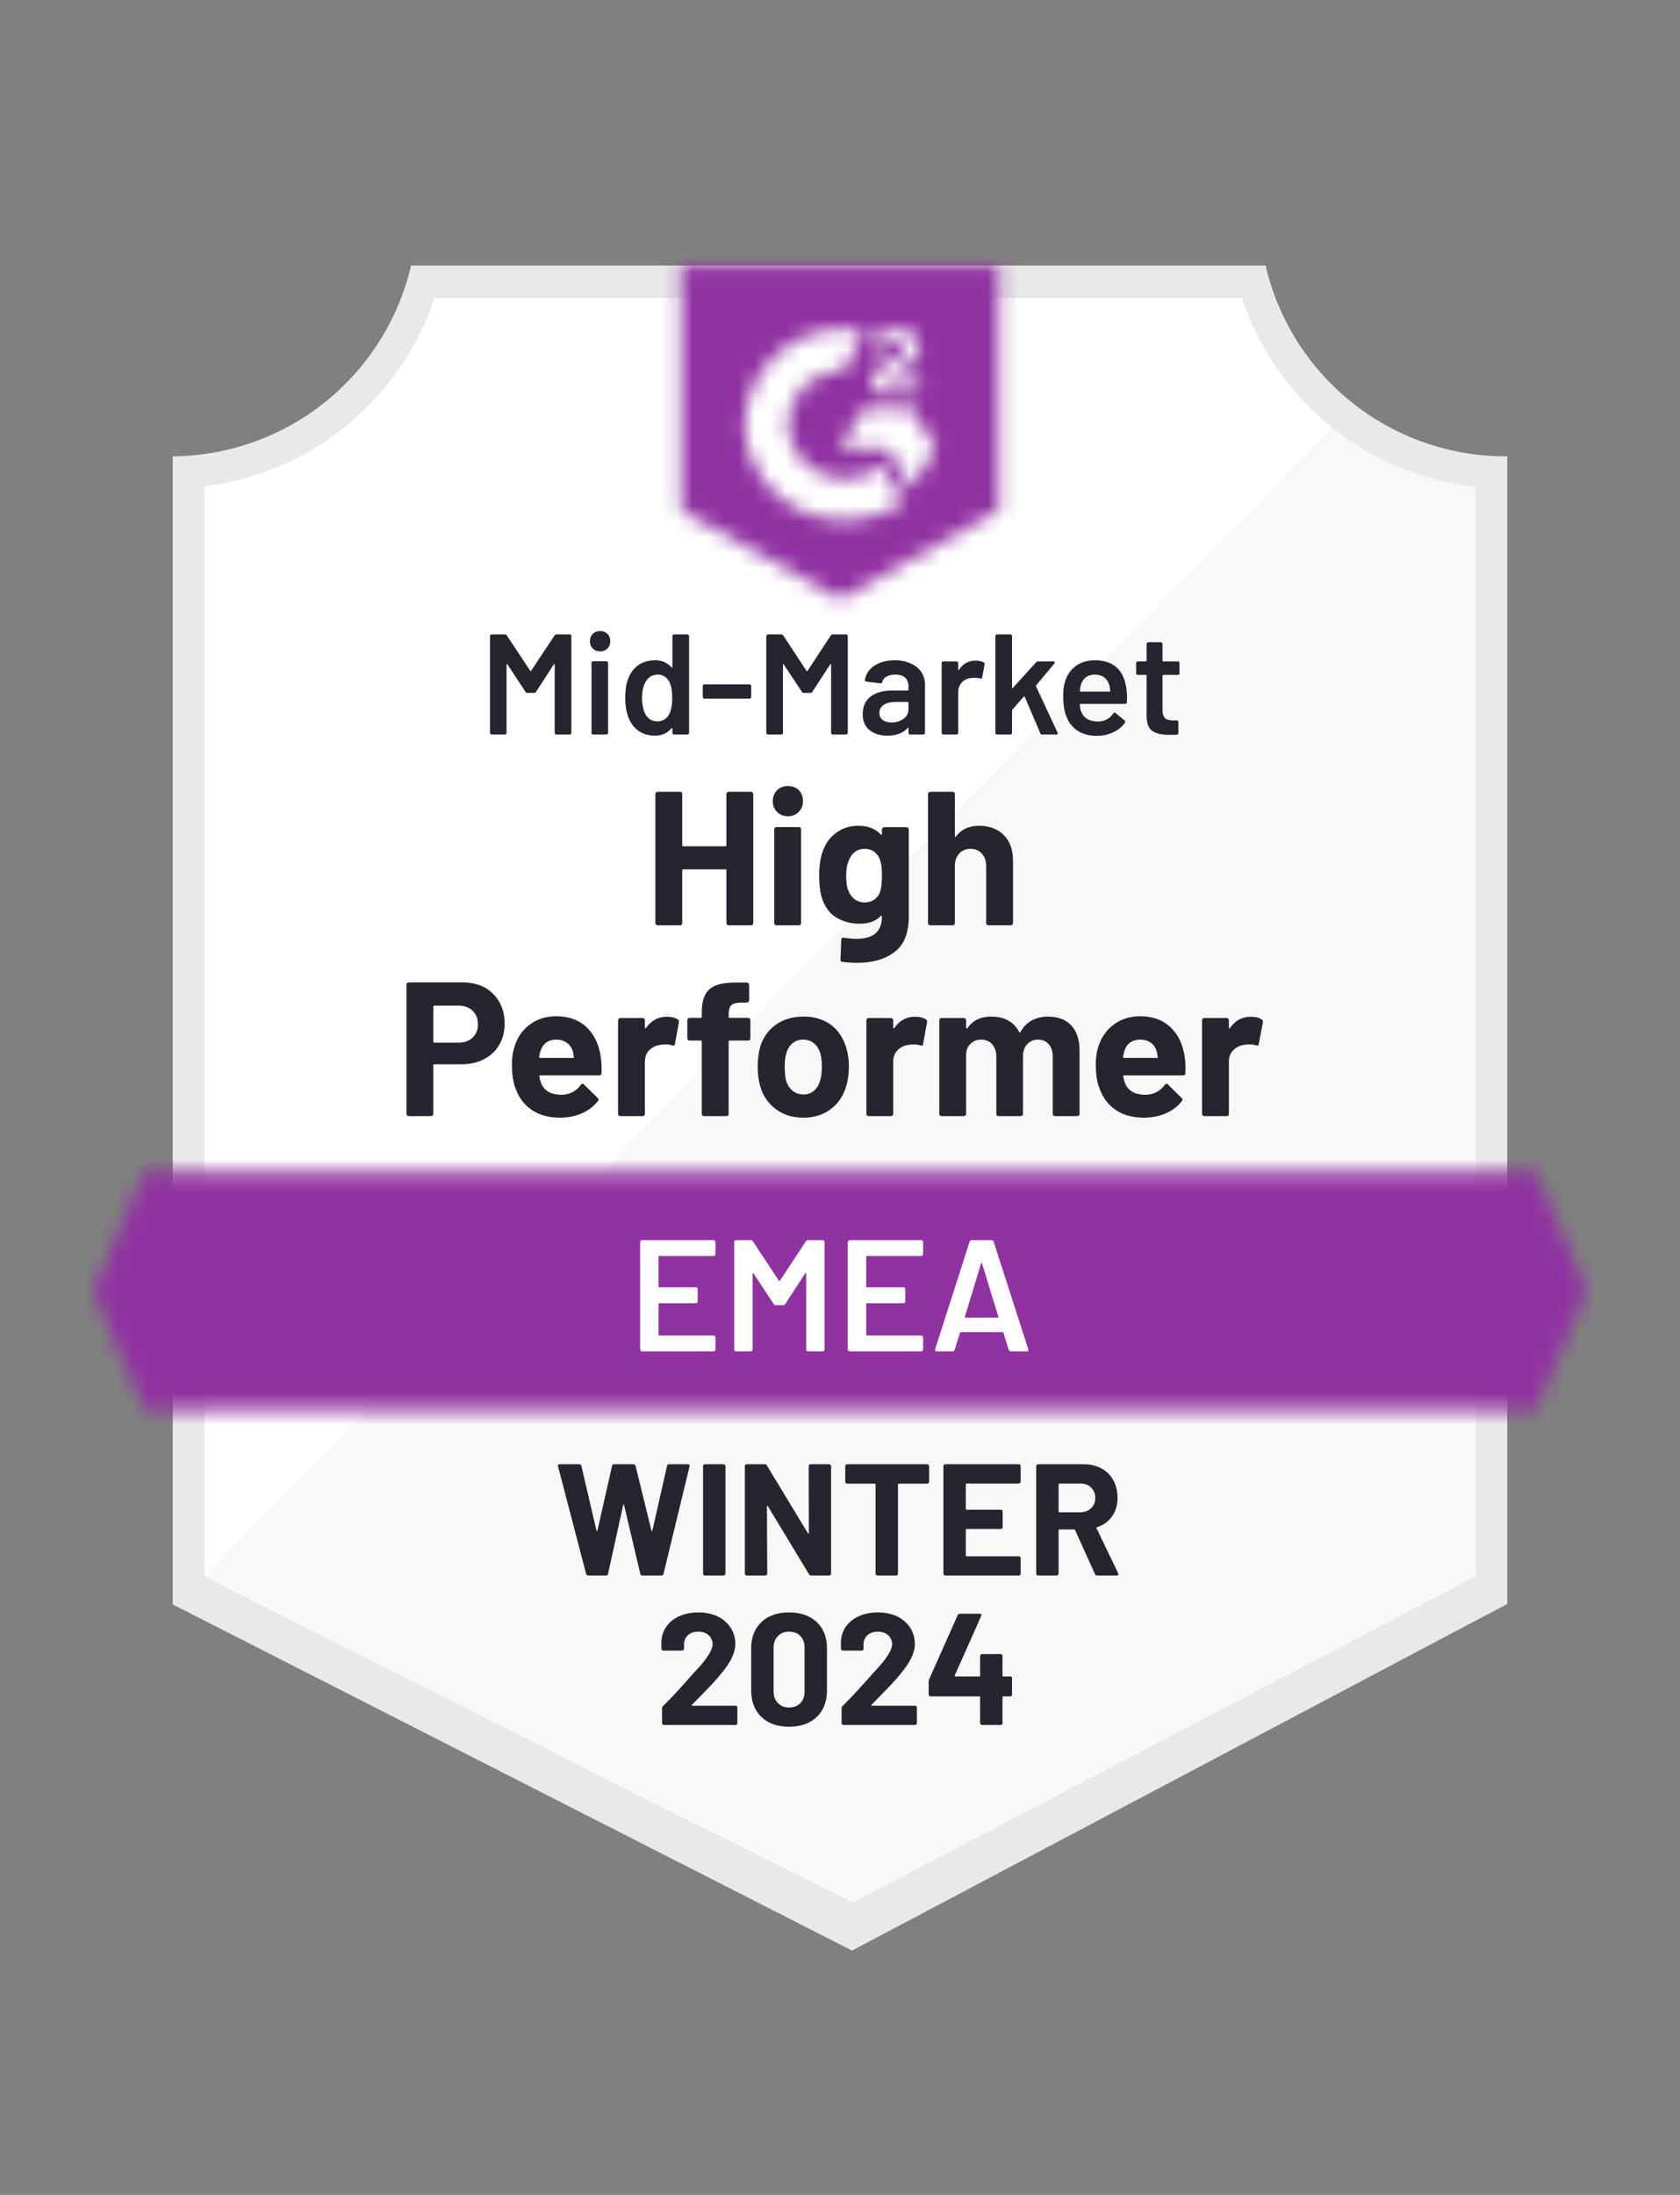
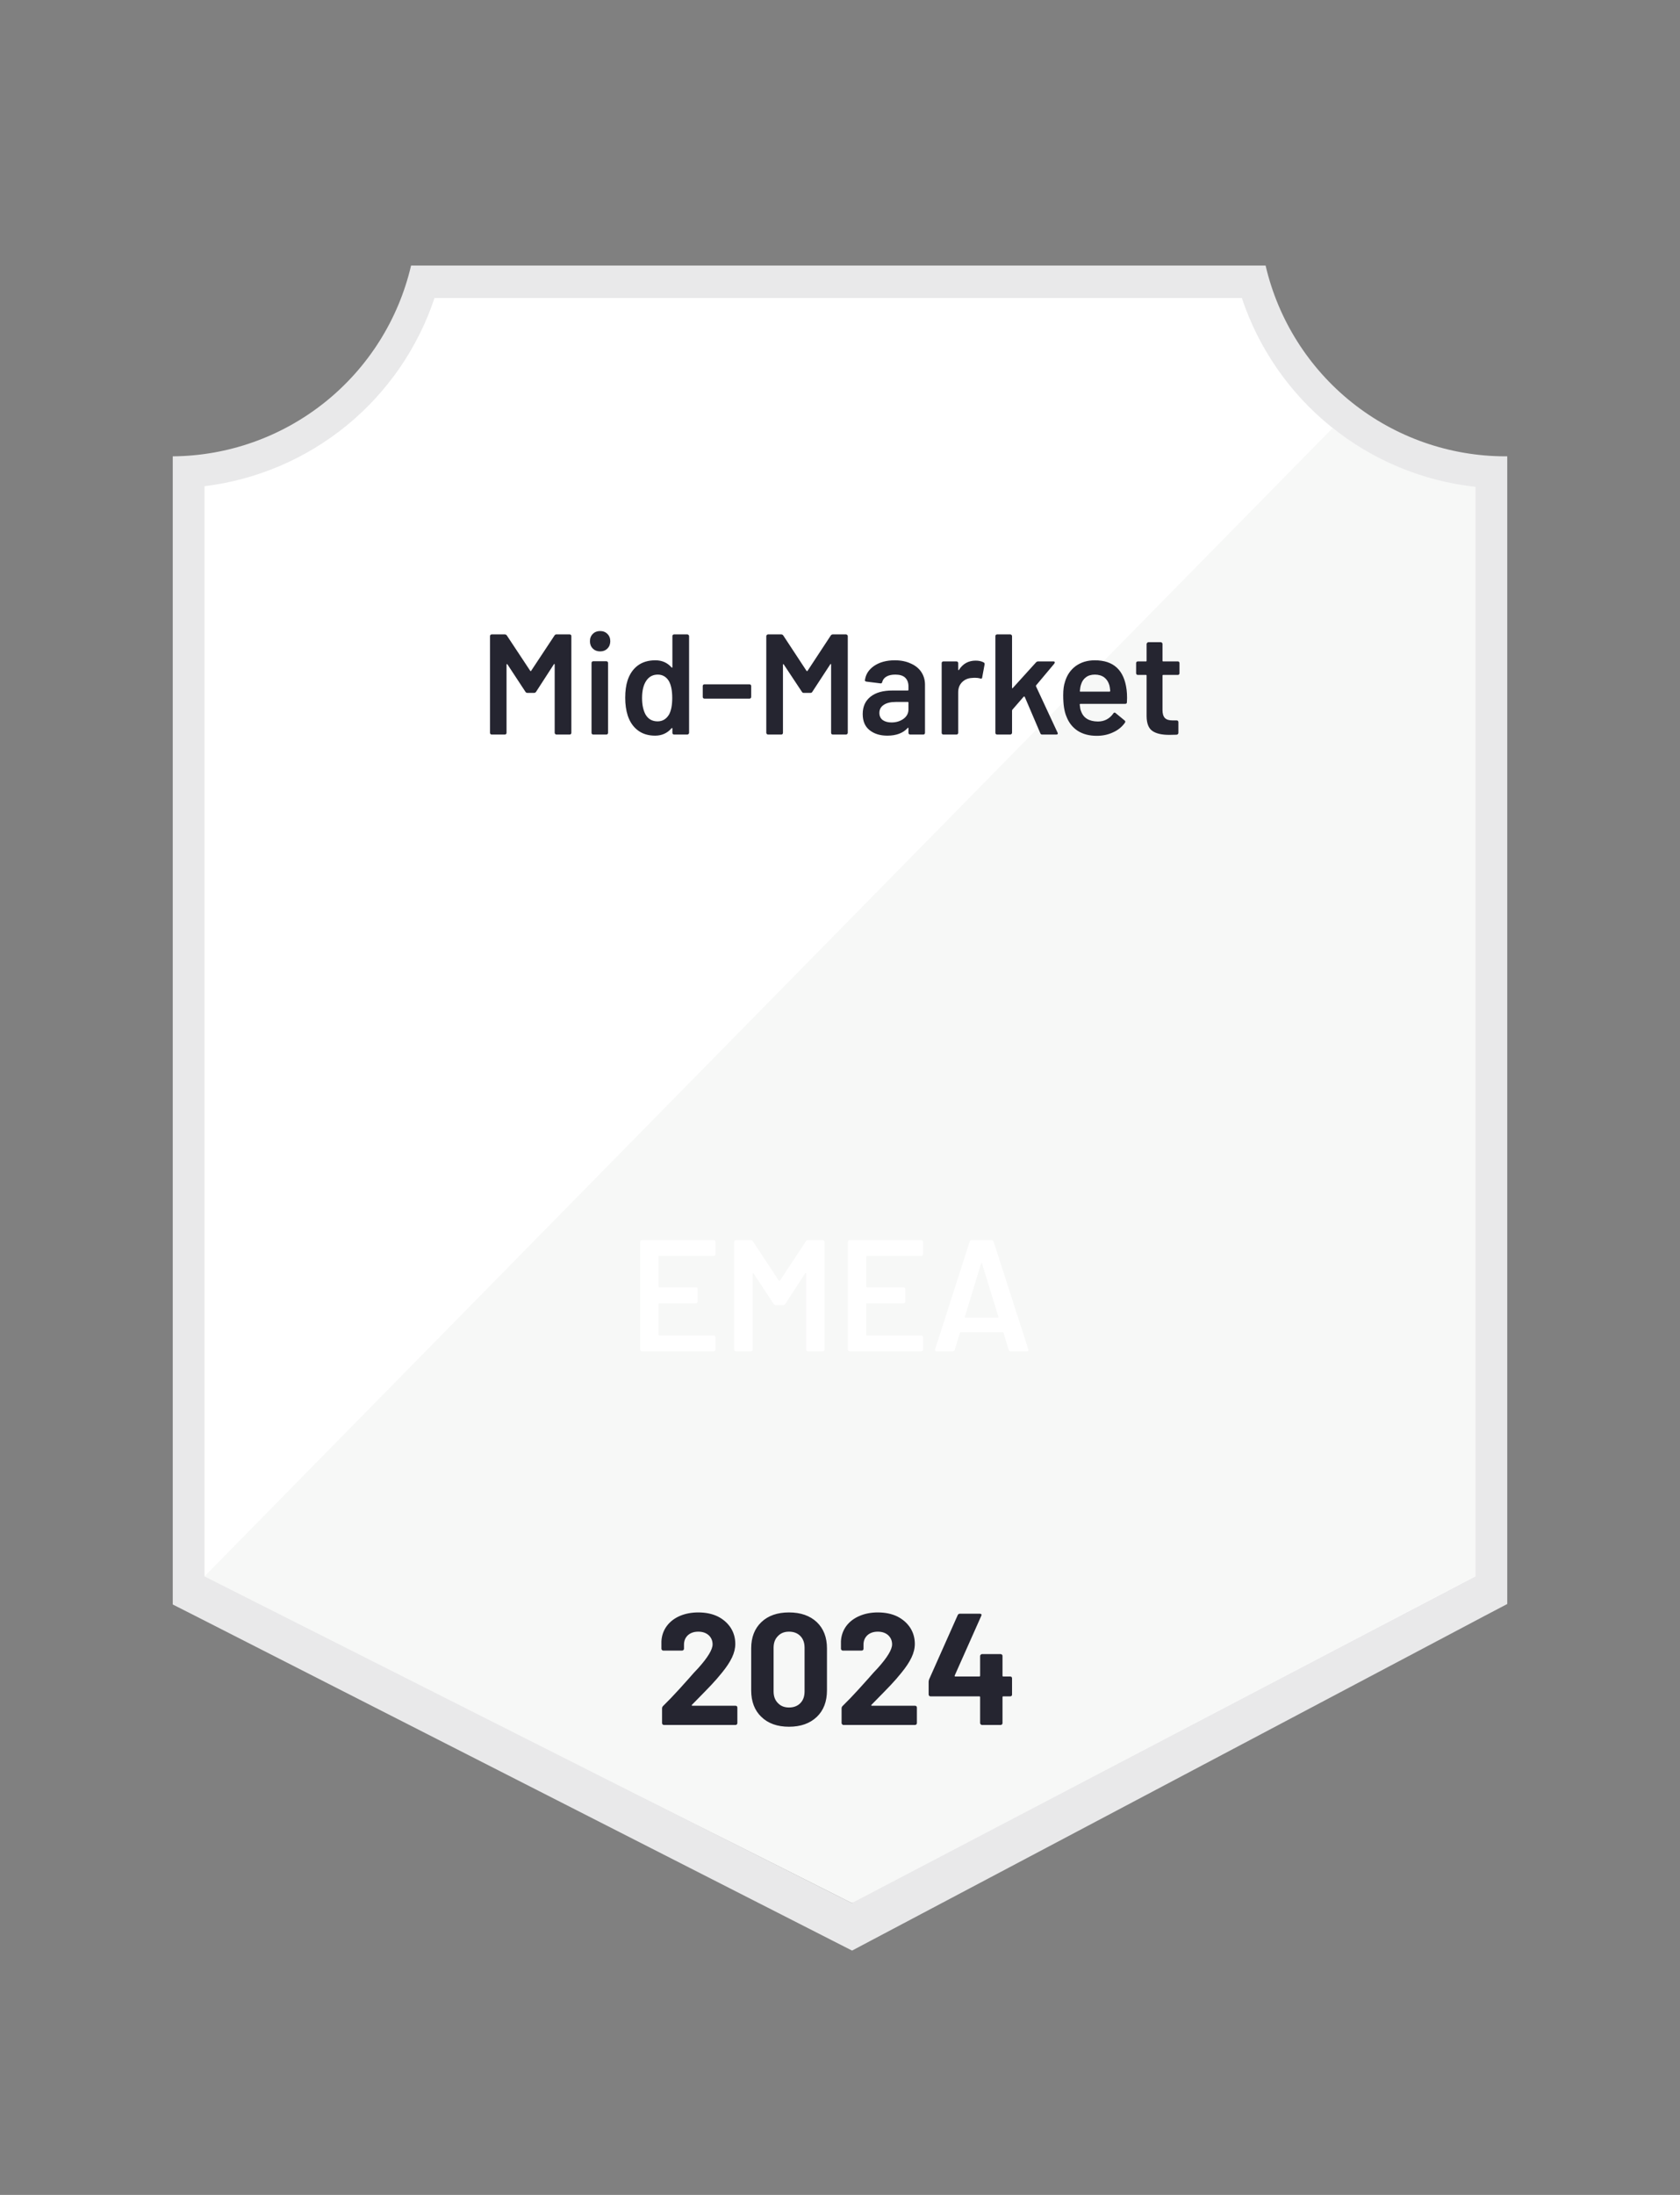
<svg xmlns="http://www.w3.org/2000/svg" width="108" height="141" viewBox="0 0 108 141" fill="none">
  <rect x="0" y="0" width="108" height="141" fill="#808080" stroke="none" />
  <path d="M54.838 122.251L12.771 101.263V31.234C16.159 30.834 19.363 29.481 22.012 27.334C24.662 25.186 26.649 22.332 27.743 19.102H80.176C81.281 22.369 83.298 25.251 85.989 27.408C88.68 29.566 91.933 30.907 95.362 31.275V101.263L54.838 122.251Z" fill="white" />
  <path d="M13.149 101.262L54.756 122.25L94.852 101.242V31.274C91.518 30.817 88.356 29.52 85.66 27.506L13.149 101.262Z" fill="#F7F8F7" />
  <path d="M96.894 29.314H96.761C93.188 29.308 89.722 28.093 86.926 25.869C84.13 23.644 82.169 20.539 81.36 17.059L26.426 17.059C25.617 20.524 23.667 23.616 20.888 25.839C18.11 28.062 14.665 29.286 11.106 29.314V103.071L12.557 103.806L53.551 124.681L54.776 125.304L55.992 124.66L95.474 103.785L96.894 103.04V31.357V29.314ZM54.756 122.25L13.149 101.263V31.234C16.512 30.822 19.689 29.463 22.309 27.315C24.929 25.167 26.884 22.318 27.947 19.101H79.818C80.894 22.358 82.882 25.236 85.548 27.395C88.213 29.553 91.442 30.9 94.851 31.275V101.263L54.756 122.25Z" fill="#E9E9EA" />
  <mask id="mask0_4825_17202" style="mask-type:luminance" maskUnits="userSpaceOnUse" x="6" y="75" width="96" height="16">
    <path d="M98.722 75.261H9.278L6 82.92L9.278 90.58H98.722L102 82.92L98.722 75.261Z" fill="white" />
  </mask>
  <g mask="url(#mask0_4825_17202)">
-     <path d="M0.894 70.154H107.106V95.686H0.894V70.154Z" fill="#9132A2" />
-   </g>
+     </g>
  <mask id="mask1_4825_17202" style="mask-type:luminance" maskUnits="userSpaceOnUse" x="43" y="17" width="22" height="22">
-     <path d="M54 38.505L64.213 32.786V17.059H43.787V32.786L54 38.505ZM56.042 25.086C56.026 24.663 56.133 24.244 56.349 23.881C56.628 23.505 57.001 23.209 57.431 23.023L57.676 22.921C58.095 22.716 58.197 22.543 58.197 22.339C58.197 22.134 57.973 21.92 57.615 21.92C57.4 21.904 57.185 21.957 57.002 22.07C56.818 22.184 56.675 22.353 56.594 22.553L56.042 22.012C56.18 21.745 56.393 21.525 56.655 21.379C56.931 21.219 57.245 21.138 57.564 21.144C57.95 21.131 58.329 21.242 58.647 21.46C58.792 21.556 58.91 21.686 58.99 21.84C59.071 21.994 59.111 22.165 59.106 22.339C59.106 22.931 58.759 23.288 58.085 23.615L57.707 23.789C57.319 23.983 57.125 24.146 57.064 24.442H59.106V25.229H56.042V25.086ZM58.596 26.25L60.127 28.803L58.596 31.357L57.064 28.793H54L55.532 26.25H58.596ZM54.296 21.144C54.721 21.143 55.145 21.184 55.562 21.266L54.296 23.758C53.344 23.739 52.424 24.098 51.736 24.757C51.049 25.415 50.651 26.32 50.63 27.271C50.654 28.221 51.053 29.123 51.74 29.779C52.427 30.436 53.346 30.794 54.296 30.774C55.17 30.779 56.019 30.48 56.696 29.927L58.085 32.214C56.972 32.986 55.65 33.4 54.296 33.399C52.633 33.435 51.023 32.81 49.819 31.662C48.615 30.513 47.915 28.935 47.872 27.271C47.915 25.608 48.615 24.03 49.819 22.881C51.023 21.733 52.633 21.108 54.296 21.144Z" fill="white" />
-   </mask>
+     </mask>
  <g mask="url(#mask1_4825_17202)">
    <path d="M38.681 11.942H69.319V43.602H38.681V11.942Z" fill="#9132A2" />
  </g>
-   <path d="M29.734 63.108C30.272 63.108 30.745 63.217 31.154 63.435C31.562 63.66 31.879 63.973 32.103 64.375C32.328 64.776 32.44 65.24 32.44 65.764C32.44 66.281 32.325 66.734 32.093 67.122C31.862 67.517 31.535 67.823 31.113 68.041C30.691 68.259 30.207 68.368 29.663 68.368H27.916C27.875 68.368 27.855 68.388 27.855 68.429V71.554C27.855 71.595 27.841 71.629 27.814 71.656C27.787 71.684 27.753 71.697 27.712 71.697H26.282C26.241 71.697 26.204 71.684 26.17 71.656C26.142 71.629 26.129 71.595 26.129 71.554V63.251C26.129 63.211 26.142 63.176 26.17 63.149C26.204 63.122 26.241 63.108 26.282 63.108H29.734ZM29.479 66.979C29.853 66.979 30.156 66.87 30.388 66.652C30.612 66.434 30.725 66.152 30.725 65.805C30.725 65.444 30.612 65.154 30.388 64.936C30.156 64.712 29.853 64.6 29.479 64.6H27.916C27.875 64.6 27.855 64.62 27.855 64.661V66.918C27.855 66.959 27.875 66.979 27.916 66.979H29.479ZM38.619 67.898C38.667 68.211 38.684 68.559 38.67 68.94C38.663 69.035 38.609 69.083 38.507 69.083H34.718C34.67 69.083 34.657 69.103 34.677 69.144C34.697 69.308 34.742 69.471 34.81 69.634C35.021 70.097 35.453 70.329 36.107 70.329C36.631 70.315 37.043 70.101 37.343 69.685C37.377 69.638 37.414 69.614 37.455 69.614C37.482 69.614 37.509 69.631 37.537 69.665L38.425 70.533C38.466 70.574 38.486 70.611 38.486 70.645C38.486 70.659 38.469 70.69 38.435 70.737C38.163 71.078 37.816 71.34 37.394 71.524C36.971 71.708 36.505 71.799 35.994 71.799C35.293 71.799 34.701 71.639 34.217 71.32C33.727 70.999 33.377 70.553 33.166 69.982C32.995 69.573 32.91 69.039 32.91 68.378C32.91 67.929 32.971 67.531 33.094 67.183C33.278 66.605 33.605 66.145 34.074 65.805C34.544 65.457 35.102 65.284 35.749 65.284C36.566 65.284 37.223 65.522 37.72 65.999C38.211 66.475 38.51 67.108 38.619 67.898ZM35.76 66.785C35.249 66.785 34.912 67.027 34.748 67.51C34.714 67.612 34.684 67.742 34.657 67.898C34.657 67.939 34.677 67.96 34.718 67.96H36.842C36.89 67.96 36.907 67.939 36.893 67.898C36.852 67.66 36.832 67.544 36.832 67.551C36.757 67.306 36.628 67.119 36.444 66.989C36.26 66.853 36.032 66.785 35.76 66.785ZM42.868 65.314C43.167 65.314 43.402 65.372 43.572 65.488C43.634 65.515 43.657 65.576 43.644 65.672L43.389 67.061C43.382 67.163 43.324 67.194 43.215 67.153C43.092 67.112 42.949 67.091 42.786 67.091C42.718 67.091 42.629 67.098 42.52 67.112C42.221 67.139 41.969 67.248 41.765 67.439C41.56 67.629 41.458 67.885 41.458 68.205V71.554C41.458 71.595 41.445 71.629 41.417 71.656C41.39 71.684 41.356 71.697 41.315 71.697H39.886C39.845 71.697 39.807 71.684 39.773 71.656C39.746 71.629 39.732 71.595 39.732 71.554V65.549C39.732 65.508 39.746 65.471 39.773 65.437C39.807 65.41 39.845 65.396 39.886 65.396H41.315C41.356 65.396 41.39 65.41 41.417 65.437C41.445 65.471 41.458 65.508 41.458 65.549V66.009C41.458 66.036 41.468 66.053 41.489 66.06C41.502 66.067 41.513 66.063 41.52 66.05C41.86 65.559 42.309 65.314 42.868 65.314ZM48.097 65.386C48.137 65.386 48.172 65.4 48.199 65.427C48.226 65.454 48.239 65.488 48.239 65.529V66.693C48.239 66.734 48.226 66.771 48.199 66.805C48.172 66.833 48.137 66.846 48.097 66.846H46.902C46.861 66.846 46.84 66.867 46.84 66.908V71.554C46.84 71.595 46.827 71.629 46.8 71.656C46.772 71.684 46.738 71.697 46.697 71.697H45.257C45.217 71.697 45.182 71.684 45.155 71.656C45.128 71.629 45.114 71.595 45.114 71.554V66.908C45.114 66.867 45.094 66.846 45.053 66.846H44.328C44.287 66.846 44.253 66.833 44.226 66.805C44.199 66.771 44.185 66.734 44.185 66.693V65.529C44.185 65.488 44.199 65.454 44.226 65.427C44.253 65.4 44.287 65.386 44.328 65.386H45.053C45.094 65.386 45.114 65.365 45.114 65.325V65.059C45.114 64.548 45.193 64.153 45.349 63.874C45.506 63.588 45.758 63.388 46.105 63.272C46.452 63.156 46.932 63.105 47.545 63.119H48.005C48.045 63.119 48.08 63.132 48.107 63.16C48.141 63.187 48.158 63.221 48.158 63.262V64.262C48.158 64.303 48.141 64.337 48.107 64.365C48.08 64.392 48.045 64.405 48.005 64.405H47.606C47.32 64.412 47.12 64.47 47.004 64.579C46.895 64.695 46.84 64.899 46.84 65.192V65.325C46.84 65.365 46.861 65.386 46.902 65.386H48.097ZM51.651 71.799C50.963 71.799 50.374 71.619 49.884 71.258C49.394 70.897 49.057 70.407 48.873 69.788C48.764 69.4 48.709 68.981 48.709 68.531C48.709 68.055 48.764 67.622 48.873 67.234C49.063 66.628 49.404 66.155 49.894 65.815C50.384 65.474 50.973 65.304 51.661 65.304C52.328 65.304 52.9 65.471 53.377 65.805C53.846 66.145 54.18 66.618 54.377 67.224C54.507 67.633 54.572 68.062 54.572 68.511C54.572 68.954 54.517 69.365 54.408 69.747C54.224 70.387 53.891 70.887 53.407 71.248C52.917 71.616 52.331 71.799 51.651 71.799ZM51.651 70.308C51.916 70.308 52.144 70.227 52.335 70.063C52.519 69.9 52.651 69.675 52.733 69.389C52.801 69.13 52.835 68.845 52.835 68.531C52.835 68.191 52.801 67.902 52.733 67.663C52.645 67.384 52.508 67.17 52.325 67.02C52.134 66.863 51.903 66.785 51.63 66.785C51.358 66.785 51.13 66.863 50.946 67.02C50.762 67.17 50.629 67.384 50.548 67.663C50.48 67.861 50.446 68.15 50.446 68.531C50.446 68.899 50.473 69.185 50.527 69.389C50.609 69.675 50.748 69.9 50.946 70.063C51.137 70.227 51.371 70.308 51.651 70.308ZM58.83 65.314C59.123 65.314 59.354 65.372 59.525 65.488C59.593 65.515 59.617 65.576 59.596 65.672L59.341 67.061C59.334 67.163 59.276 67.194 59.167 67.153C59.045 67.112 58.902 67.091 58.738 67.091C58.677 67.091 58.589 67.098 58.473 67.112C58.18 67.139 57.931 67.248 57.727 67.439C57.523 67.629 57.421 67.885 57.421 68.205V71.554C57.421 71.595 57.407 71.629 57.38 71.656C57.346 71.684 57.309 71.697 57.268 71.697H55.838C55.797 71.697 55.763 71.684 55.736 71.656C55.709 71.629 55.695 71.595 55.695 71.554V65.549C55.695 65.508 55.709 65.471 55.736 65.437C55.763 65.41 55.797 65.396 55.838 65.396H57.268C57.309 65.396 57.346 65.41 57.38 65.437C57.407 65.471 57.421 65.508 57.421 65.549V66.009C57.421 66.036 57.428 66.053 57.441 66.06C57.462 66.067 57.475 66.063 57.482 66.05C57.816 65.559 58.265 65.314 58.83 65.314ZM67.368 65.304C68.008 65.304 68.508 65.495 68.869 65.876C69.223 66.257 69.4 66.795 69.4 67.49V71.554C69.4 71.595 69.387 71.629 69.359 71.656C69.332 71.684 69.298 71.697 69.257 71.697H67.828C67.787 71.697 67.749 71.684 67.715 71.656C67.688 71.629 67.674 71.595 67.674 71.554V67.878C67.674 67.537 67.589 67.272 67.419 67.081C67.249 66.884 67.021 66.785 66.735 66.785C66.449 66.785 66.214 66.884 66.03 67.081C65.853 67.272 65.765 67.531 65.765 67.857V71.554C65.765 71.595 65.751 71.629 65.724 71.656C65.697 71.684 65.662 71.697 65.622 71.697H64.192C64.151 71.697 64.117 71.684 64.09 71.656C64.062 71.629 64.049 71.595 64.049 71.554V67.878C64.049 67.551 63.96 67.285 63.783 67.081C63.599 66.884 63.365 66.785 63.079 66.785C62.82 66.785 62.602 66.863 62.425 67.02C62.248 67.17 62.142 67.384 62.108 67.663V71.554C62.108 71.595 62.095 71.629 62.068 71.656C62.04 71.684 62.006 71.697 61.965 71.697H60.536C60.495 71.697 60.457 71.684 60.423 71.656C60.396 71.629 60.383 71.595 60.383 71.554V65.549C60.383 65.508 60.396 65.471 60.423 65.437C60.457 65.41 60.495 65.396 60.536 65.396H61.965C62.006 65.396 62.04 65.41 62.068 65.437C62.095 65.471 62.108 65.508 62.108 65.549V66.019C62.108 66.046 62.119 66.063 62.139 66.07C62.153 66.077 62.17 66.07 62.19 66.05C62.524 65.553 63.041 65.304 63.742 65.304C64.151 65.304 64.508 65.389 64.815 65.559C65.121 65.73 65.356 65.975 65.519 66.295C65.547 66.342 65.574 66.342 65.601 66.295C65.785 65.961 66.03 65.713 66.337 65.549C66.643 65.386 66.987 65.304 67.368 65.304ZM76.161 67.898C76.209 68.211 76.222 68.559 76.202 68.94C76.195 69.035 76.144 69.083 76.049 69.083H72.26C72.212 69.083 72.195 69.103 72.209 69.144C72.236 69.308 72.28 69.471 72.342 69.634C72.559 70.097 72.995 70.329 73.649 70.329C74.166 70.315 74.578 70.101 74.885 69.685C74.919 69.638 74.956 69.614 74.997 69.614C75.017 69.614 75.045 69.631 75.079 69.665L75.957 70.533C75.998 70.574 76.018 70.611 76.018 70.645C76.018 70.659 76.005 70.69 75.977 70.737C75.705 71.078 75.358 71.34 74.936 71.524C74.507 71.708 74.04 71.799 73.537 71.799C72.835 71.799 72.24 71.639 71.749 71.32C71.266 70.999 70.919 70.553 70.708 69.982C70.531 69.573 70.442 69.039 70.442 68.378C70.442 67.929 70.503 67.531 70.626 67.183C70.817 66.605 71.147 66.145 71.617 65.805C72.086 65.457 72.645 65.284 73.291 65.284C74.109 65.284 74.762 65.522 75.252 65.999C75.749 66.475 76.052 67.108 76.161 67.898ZM73.302 66.785C72.784 66.785 72.444 67.027 72.28 67.51C72.253 67.612 72.226 67.742 72.199 67.898C72.199 67.939 72.219 67.96 72.26 67.96H74.384C74.432 67.96 74.445 67.939 74.425 67.898C74.384 67.66 74.364 67.544 74.364 67.551C74.296 67.306 74.17 67.119 73.986 66.989C73.802 66.853 73.574 66.785 73.302 66.785ZM80.41 65.314C80.703 65.314 80.934 65.372 81.104 65.488C81.172 65.515 81.2 65.576 81.186 65.672L80.92 67.061C80.914 67.163 80.859 67.194 80.757 67.153C80.634 67.112 80.492 67.091 80.328 67.091C80.26 67.091 80.168 67.098 80.052 67.112C79.76 67.139 79.511 67.248 79.307 67.439C79.103 67.629 79 67.885 79 68.205V71.554C79 71.595 78.987 71.629 78.96 71.656C78.932 71.684 78.898 71.697 78.857 71.697H77.417C77.377 71.697 77.343 71.684 77.315 71.656C77.288 71.629 77.274 71.595 77.274 71.554V65.549C77.274 65.508 77.288 65.471 77.315 65.437C77.343 65.41 77.377 65.396 77.417 65.396H78.857C78.898 65.396 78.932 65.41 78.96 65.437C78.987 65.471 79 65.508 79 65.549V66.009C79 66.036 79.007 66.053 79.021 66.06C79.041 66.067 79.055 66.063 79.062 66.05C79.395 65.559 79.845 65.314 80.41 65.314Z" fill="#252530" />
-   <path d="M46.698 51.006C46.698 50.965 46.712 50.931 46.739 50.904C46.766 50.876 46.8 50.863 46.841 50.863H48.271C48.312 50.863 48.349 50.876 48.383 50.904C48.41 50.931 48.424 50.965 48.424 51.006V59.298C48.424 59.339 48.41 59.373 48.383 59.401C48.349 59.428 48.312 59.441 48.271 59.441H46.841C46.8 59.441 46.766 59.428 46.739 59.401C46.712 59.373 46.698 59.339 46.698 59.298V55.908C46.698 55.867 46.678 55.847 46.637 55.847H43.92C43.879 55.847 43.859 55.867 43.859 55.908V59.298C43.859 59.339 43.845 59.373 43.818 59.401C43.791 59.428 43.757 59.441 43.716 59.441H42.286C42.245 59.441 42.208 59.428 42.174 59.401C42.146 59.373 42.133 59.339 42.133 59.298V51.006C42.133 50.965 42.146 50.931 42.174 50.904C42.208 50.876 42.245 50.863 42.286 50.863H43.716C43.757 50.863 43.791 50.876 43.818 50.904C43.845 50.931 43.859 50.965 43.859 51.006V54.304C43.859 54.345 43.879 54.366 43.92 54.366H46.637C46.678 54.366 46.698 54.345 46.698 54.304V51.006ZM50.65 52.435C50.371 52.435 50.14 52.344 49.956 52.16C49.772 51.976 49.68 51.745 49.68 51.465C49.68 51.179 49.772 50.944 49.956 50.761C50.133 50.584 50.364 50.495 50.65 50.495C50.936 50.495 51.171 50.584 51.355 50.761C51.532 50.944 51.62 51.179 51.62 51.465C51.62 51.745 51.529 51.976 51.345 52.16C51.161 52.344 50.929 52.435 50.65 52.435ZM49.915 59.441C49.874 59.441 49.84 59.428 49.813 59.401C49.786 59.373 49.772 59.339 49.772 59.298V53.273C49.772 53.232 49.786 53.198 49.813 53.171C49.84 53.144 49.874 53.13 49.915 53.13H51.355C51.396 53.13 51.43 53.144 51.457 53.171C51.484 53.198 51.498 53.232 51.498 53.273V59.298C51.498 59.339 51.484 59.373 51.457 59.401C51.43 59.428 51.396 59.441 51.355 59.441H49.915ZM56.696 53.293C56.696 53.253 56.71 53.215 56.737 53.181C56.764 53.154 56.798 53.14 56.839 53.14H58.279C58.32 53.14 58.354 53.154 58.381 53.181C58.409 53.215 58.422 53.253 58.422 53.293V58.88C58.422 59.949 58.112 60.711 57.493 61.167C56.88 61.624 56.087 61.852 55.113 61.852C54.827 61.852 54.507 61.831 54.153 61.79C54.072 61.784 54.031 61.733 54.031 61.637L54.082 60.371C54.082 60.269 54.14 60.224 54.255 60.238C54.548 60.286 54.817 60.31 55.062 60.31C55.586 60.31 55.988 60.197 56.267 59.973C56.553 59.741 56.696 59.373 56.696 58.87C56.696 58.842 56.686 58.825 56.666 58.819C56.652 58.819 56.638 58.825 56.625 58.839C56.312 59.173 55.855 59.339 55.256 59.339C54.725 59.339 54.238 59.213 53.796 58.962C53.353 58.703 53.037 58.288 52.846 57.715C52.724 57.341 52.662 56.854 52.662 56.255C52.662 55.615 52.737 55.098 52.887 54.703C53.057 54.199 53.346 53.797 53.755 53.498C54.163 53.198 54.637 53.048 55.175 53.048C55.801 53.048 56.284 53.236 56.625 53.61C56.638 53.624 56.652 53.63 56.666 53.63C56.686 53.624 56.696 53.607 56.696 53.579V53.293ZM56.594 57.246C56.662 57.001 56.696 56.667 56.696 56.245C56.696 55.993 56.686 55.795 56.666 55.653C56.652 55.516 56.625 55.387 56.584 55.264C56.509 55.04 56.386 54.863 56.216 54.733C56.046 54.597 55.835 54.529 55.583 54.529C55.338 54.529 55.127 54.597 54.95 54.733C54.78 54.863 54.654 55.04 54.572 55.264C54.456 55.51 54.398 55.84 54.398 56.255C54.398 56.711 54.449 57.038 54.551 57.236C54.626 57.453 54.756 57.63 54.94 57.767C55.123 57.903 55.341 57.971 55.593 57.971C55.852 57.971 56.066 57.903 56.237 57.767C56.414 57.63 56.533 57.457 56.594 57.246ZM62.946 53.048C63.6 53.048 64.128 53.246 64.529 53.641C64.924 54.042 65.122 54.587 65.122 55.275V59.298C65.122 59.339 65.108 59.373 65.081 59.401C65.054 59.428 65.02 59.441 64.979 59.441H63.549C63.508 59.441 63.471 59.428 63.437 59.401C63.409 59.373 63.396 59.339 63.396 59.298V55.632C63.396 55.305 63.304 55.04 63.12 54.836C62.936 54.631 62.694 54.529 62.395 54.529C62.089 54.529 61.843 54.631 61.66 54.836C61.476 55.04 61.384 55.305 61.384 55.632V59.298C61.384 59.339 61.37 59.373 61.343 59.401C61.316 59.428 61.282 59.441 61.241 59.441H59.811C59.77 59.441 59.733 59.428 59.699 59.401C59.672 59.373 59.658 59.339 59.658 59.298V51.006C59.658 50.965 59.672 50.931 59.699 50.904C59.733 50.876 59.77 50.863 59.811 50.863H61.241C61.282 50.863 61.316 50.876 61.343 50.904C61.37 50.931 61.384 50.965 61.384 51.006V53.722C61.384 53.743 61.394 53.756 61.414 53.763C61.428 53.777 61.438 53.773 61.445 53.753C61.786 53.283 62.286 53.048 62.946 53.048Z" fill="#252530" />
  <path d="M35.647 40.824C35.675 40.776 35.715 40.753 35.77 40.753H36.618C36.652 40.753 36.679 40.763 36.699 40.783C36.72 40.804 36.73 40.831 36.73 40.865V47.074C36.73 47.108 36.72 47.136 36.699 47.156C36.679 47.176 36.652 47.187 36.618 47.187H35.77C35.743 47.187 35.719 47.176 35.698 47.156C35.671 47.136 35.658 47.108 35.658 47.074V42.693C35.658 42.673 35.651 42.659 35.637 42.652C35.623 42.645 35.613 42.652 35.606 42.673L34.463 44.439C34.429 44.487 34.384 44.511 34.33 44.511H33.911C33.85 44.511 33.806 44.487 33.778 44.439L32.624 42.683C32.618 42.662 32.604 42.656 32.584 42.662C32.57 42.669 32.563 42.683 32.563 42.703V47.074C32.563 47.108 32.553 47.136 32.532 47.156C32.512 47.176 32.485 47.187 32.451 47.187H31.613C31.579 47.187 31.552 47.176 31.532 47.156C31.511 47.136 31.501 47.108 31.501 47.074V40.865C31.501 40.831 31.511 40.804 31.532 40.783C31.552 40.763 31.579 40.753 31.613 40.753H32.451C32.505 40.753 32.55 40.776 32.584 40.824L34.085 43.091C34.092 43.105 34.102 43.112 34.115 43.112C34.129 43.112 34.139 43.105 34.146 43.091L35.647 40.824ZM38.578 41.845C38.388 41.845 38.231 41.784 38.109 41.661C37.986 41.539 37.925 41.382 37.925 41.192C37.925 41.001 37.986 40.844 38.109 40.722C38.231 40.599 38.388 40.538 38.578 40.538C38.769 40.538 38.926 40.599 39.048 40.722C39.171 40.844 39.232 41.001 39.232 41.192C39.232 41.382 39.171 41.539 39.048 41.661C38.926 41.784 38.769 41.845 38.578 41.845ZM38.139 47.187C38.105 47.187 38.078 47.176 38.058 47.156C38.037 47.136 38.027 47.108 38.027 47.074V42.591C38.027 42.557 38.037 42.53 38.058 42.509C38.078 42.489 38.105 42.478 38.139 42.478H38.977C39.011 42.478 39.038 42.489 39.058 42.509C39.079 42.53 39.089 42.557 39.089 42.591V47.074C39.089 47.108 39.079 47.136 39.058 47.156C39.038 47.176 39.011 47.187 38.977 47.187H38.139ZM43.225 40.865C43.225 40.831 43.235 40.804 43.256 40.783C43.276 40.763 43.303 40.753 43.338 40.753H44.185C44.212 40.753 44.236 40.763 44.257 40.783C44.284 40.804 44.298 40.831 44.298 40.865V47.074C44.298 47.108 44.284 47.136 44.257 47.156C44.236 47.176 44.212 47.187 44.185 47.187H43.338C43.303 47.187 43.276 47.176 43.256 47.156C43.235 47.136 43.225 47.108 43.225 47.074V46.798C43.225 46.778 43.218 46.768 43.205 46.768C43.198 46.761 43.188 46.764 43.174 46.778C42.902 47.098 42.548 47.258 42.112 47.258C41.676 47.258 41.309 47.146 41.009 46.921C40.709 46.696 40.492 46.38 40.355 45.971C40.246 45.631 40.192 45.25 40.192 44.828C40.192 44.392 40.243 44.017 40.345 43.704C40.481 43.295 40.699 42.979 40.999 42.754C41.298 42.53 41.676 42.417 42.133 42.417C42.555 42.417 42.902 42.57 43.174 42.877C43.188 42.89 43.198 42.894 43.205 42.887C43.218 42.887 43.225 42.877 43.225 42.856V40.865ZM43.011 45.9C43.147 45.648 43.215 45.294 43.215 44.838C43.215 44.354 43.14 43.987 42.99 43.735C42.82 43.469 42.585 43.336 42.286 43.336C41.972 43.336 41.727 43.466 41.55 43.724C41.367 43.99 41.275 44.361 41.275 44.838C41.275 45.267 41.349 45.621 41.499 45.9C41.669 46.193 41.928 46.339 42.275 46.339C42.589 46.339 42.834 46.193 43.011 45.9ZM45.288 44.879C45.254 44.879 45.227 44.868 45.206 44.848C45.186 44.828 45.176 44.8 45.176 44.766V44.072C45.176 44.038 45.186 44.01 45.206 43.99C45.227 43.97 45.254 43.959 45.288 43.959H48.178C48.212 43.959 48.24 43.97 48.26 43.99C48.281 44.01 48.291 44.038 48.291 44.072V44.766C48.291 44.8 48.281 44.828 48.26 44.848C48.24 44.868 48.212 44.879 48.178 44.879H45.288ZM53.407 40.824C53.441 40.776 53.486 40.753 53.54 40.753H54.388C54.415 40.753 54.439 40.763 54.459 40.783C54.486 40.804 54.5 40.831 54.5 40.865V47.074C54.5 47.108 54.486 47.136 54.459 47.156C54.439 47.176 54.415 47.187 54.388 47.187H53.54C53.506 47.187 53.479 47.176 53.458 47.156C53.438 47.136 53.428 47.108 53.428 47.074V42.693C53.428 42.673 53.421 42.659 53.407 42.652C53.394 42.645 53.383 42.652 53.377 42.673L52.223 44.439C52.195 44.487 52.155 44.511 52.1 44.511H51.671C51.617 44.511 51.576 44.487 51.549 44.439L50.384 42.683C50.378 42.662 50.367 42.656 50.354 42.662C50.34 42.669 50.333 42.683 50.333 42.703V47.074C50.333 47.108 50.323 47.136 50.303 47.156C50.282 47.176 50.255 47.187 50.221 47.187H49.373C49.346 47.187 49.322 47.176 49.302 47.156C49.275 47.136 49.261 47.108 49.261 47.074V40.865C49.261 40.831 49.275 40.804 49.302 40.783C49.322 40.763 49.346 40.753 49.373 40.753H50.221C50.275 40.753 50.32 40.776 50.354 40.824L51.845 43.091C51.858 43.105 51.872 43.112 51.886 43.112C51.899 43.112 51.91 43.105 51.916 43.091L53.407 40.824ZM57.523 42.417C57.911 42.417 58.252 42.485 58.544 42.621C58.844 42.751 59.072 42.935 59.229 43.173C59.385 43.411 59.464 43.68 59.464 43.98V47.074C59.464 47.108 59.453 47.136 59.433 47.156C59.413 47.176 59.389 47.187 59.361 47.187H58.514C58.48 47.187 58.453 47.176 58.432 47.156C58.412 47.136 58.401 47.108 58.401 47.074V46.778C58.401 46.764 58.395 46.754 58.381 46.748C58.367 46.748 58.357 46.754 58.35 46.768C58.051 47.095 57.615 47.258 57.043 47.258C56.58 47.258 56.202 47.142 55.91 46.911C55.61 46.679 55.46 46.332 55.46 45.869C55.46 45.393 55.627 45.022 55.961 44.756C56.294 44.49 56.764 44.358 57.37 44.358H58.361C58.388 44.358 58.401 44.341 58.401 44.307V44.092C58.401 43.854 58.33 43.667 58.187 43.53C58.051 43.401 57.84 43.336 57.554 43.336C57.322 43.336 57.135 43.377 56.992 43.459C56.849 43.541 56.757 43.656 56.716 43.806C56.703 43.881 56.662 43.912 56.594 43.898L55.695 43.786C55.668 43.779 55.644 43.769 55.623 43.755C55.603 43.742 55.596 43.721 55.603 43.694C55.651 43.319 55.848 43.013 56.195 42.775C56.55 42.536 56.992 42.417 57.523 42.417ZM57.309 46.41C57.608 46.41 57.867 46.332 58.085 46.175C58.296 46.019 58.401 45.818 58.401 45.573V45.134C58.401 45.107 58.388 45.093 58.361 45.093H57.584C57.258 45.093 57.002 45.154 56.818 45.277C56.628 45.399 56.532 45.573 56.532 45.798C56.532 45.995 56.604 46.148 56.747 46.257C56.897 46.359 57.084 46.41 57.309 46.41ZM62.721 42.438C62.919 42.438 63.089 42.475 63.232 42.55C63.286 42.577 63.307 42.625 63.293 42.693L63.14 43.52C63.133 43.595 63.089 43.615 63.007 43.581C62.912 43.554 62.803 43.541 62.681 43.541C62.606 43.541 62.544 43.544 62.497 43.551C62.245 43.558 62.03 43.646 61.853 43.816C61.683 43.987 61.598 44.205 61.598 44.47V47.074C61.598 47.108 61.588 47.136 61.567 47.156C61.547 47.176 61.52 47.187 61.486 47.187H60.648C60.614 47.187 60.587 47.176 60.566 47.156C60.546 47.136 60.536 47.108 60.536 47.074V42.601C60.536 42.567 60.546 42.54 60.566 42.519C60.587 42.499 60.614 42.489 60.648 42.489H61.486C61.52 42.489 61.547 42.499 61.567 42.519C61.588 42.54 61.598 42.567 61.598 42.601V43.01C61.598 43.037 61.605 43.05 61.618 43.05C61.625 43.057 61.635 43.05 61.649 43.03C61.901 42.635 62.258 42.438 62.721 42.438ZM64.1 47.187C64.073 47.187 64.046 47.176 64.018 47.156C63.998 47.136 63.988 47.108 63.988 47.074V40.865C63.988 40.831 63.998 40.804 64.018 40.783C64.046 40.763 64.073 40.753 64.1 40.753H64.948C64.975 40.753 64.999 40.763 65.019 40.783C65.046 40.804 65.06 40.831 65.06 40.865V44.184C65.06 44.198 65.064 44.208 65.07 44.215C65.084 44.221 65.098 44.215 65.111 44.194L66.602 42.55C66.643 42.509 66.687 42.489 66.735 42.489H67.715C67.777 42.489 67.807 42.509 67.807 42.55C67.807 42.57 67.797 42.598 67.777 42.632L66.612 44.021C66.592 44.041 66.589 44.065 66.602 44.092L67.981 47.054C67.995 47.081 68.001 47.102 68.001 47.115C68.001 47.163 67.967 47.187 67.899 47.187H67.001C66.939 47.187 66.898 47.159 66.878 47.105L65.877 44.766C65.87 44.753 65.86 44.746 65.847 44.746C65.826 44.746 65.812 44.749 65.806 44.756L65.07 45.604C65.064 45.631 65.06 45.651 65.06 45.665V47.074C65.06 47.108 65.046 47.136 65.019 47.156C64.999 47.176 64.975 47.187 64.948 47.187H64.1ZM72.424 44.307C72.444 44.463 72.454 44.637 72.454 44.828L72.444 45.113C72.444 45.181 72.406 45.215 72.332 45.215H69.462C69.428 45.215 69.411 45.233 69.411 45.267C69.431 45.471 69.458 45.607 69.493 45.675C69.642 46.118 70.003 46.342 70.575 46.349C70.99 46.349 71.32 46.179 71.566 45.839C71.586 45.798 71.617 45.777 71.658 45.777C71.678 45.777 71.698 45.788 71.719 45.808L72.291 46.278C72.345 46.319 72.355 46.366 72.321 46.421C72.131 46.693 71.875 46.901 71.555 47.044C71.242 47.193 70.892 47.268 70.504 47.268C70.027 47.268 69.622 47.163 69.288 46.952C68.955 46.734 68.713 46.431 68.563 46.043C68.42 45.716 68.349 45.256 68.349 44.664C68.349 44.31 68.386 44.024 68.461 43.806C68.584 43.377 68.815 43.037 69.155 42.785C69.496 42.54 69.904 42.417 70.381 42.417C71.586 42.417 72.267 43.047 72.424 44.307ZM70.381 43.336C70.15 43.336 69.959 43.394 69.809 43.51C69.659 43.619 69.554 43.776 69.493 43.98C69.458 44.082 69.435 44.215 69.421 44.378C69.407 44.412 69.421 44.429 69.462 44.429H71.32C71.355 44.429 71.372 44.412 71.372 44.378C71.358 44.228 71.341 44.113 71.32 44.031C71.259 43.813 71.15 43.643 70.994 43.52C70.83 43.398 70.626 43.336 70.381 43.336ZM75.824 43.245C75.824 43.272 75.814 43.299 75.794 43.326C75.773 43.347 75.749 43.357 75.722 43.357H74.783C74.749 43.357 74.732 43.37 74.732 43.398V45.614C74.732 45.845 74.783 46.016 74.885 46.124C74.987 46.227 75.147 46.278 75.365 46.278H75.641C75.675 46.278 75.702 46.288 75.722 46.308C75.743 46.329 75.753 46.356 75.753 46.39V47.074C75.753 47.142 75.715 47.183 75.641 47.197L75.171 47.207C74.68 47.207 74.316 47.122 74.078 46.952C73.84 46.788 73.717 46.478 73.71 46.022V43.398C73.71 43.37 73.697 43.357 73.669 43.357H73.149C73.115 43.357 73.087 43.347 73.067 43.326C73.046 43.299 73.036 43.272 73.036 43.245V42.601C73.036 42.567 73.046 42.54 73.067 42.519C73.087 42.499 73.115 42.489 73.149 42.489H73.669C73.697 42.489 73.71 42.475 73.71 42.448V41.365C73.71 41.338 73.724 41.314 73.751 41.294C73.772 41.267 73.795 41.253 73.823 41.253H74.619C74.653 41.253 74.68 41.267 74.701 41.294C74.721 41.314 74.732 41.338 74.732 41.365V42.448C74.732 42.475 74.749 42.489 74.783 42.489H75.722C75.749 42.489 75.773 42.499 75.794 42.519C75.814 42.54 75.824 42.567 75.824 42.601V43.245Z" fill="#252530" />
  <path d="M45.993 80.562C45.993 80.596 45.983 80.623 45.963 80.644C45.935 80.671 45.905 80.684 45.871 80.684H42.388C42.354 80.684 42.337 80.701 42.337 80.735V82.645C42.337 82.679 42.354 82.696 42.388 82.696H44.727C44.761 82.696 44.791 82.707 44.819 82.727C44.839 82.754 44.849 82.785 44.849 82.819V83.595C44.849 83.629 44.839 83.66 44.819 83.687C44.791 83.707 44.761 83.718 44.727 83.718H42.388C42.354 83.718 42.337 83.735 42.337 83.769V85.74C42.337 85.774 42.354 85.791 42.388 85.791H45.871C45.905 85.791 45.935 85.804 45.963 85.832C45.983 85.852 45.993 85.879 45.993 85.913V86.689C45.993 86.724 45.983 86.751 45.963 86.771C45.935 86.798 45.905 86.812 45.871 86.812H41.275C41.241 86.812 41.214 86.798 41.193 86.771C41.166 86.751 41.152 86.724 41.152 86.689V79.786C41.152 79.752 41.166 79.724 41.193 79.704C41.214 79.677 41.241 79.663 41.275 79.663H45.871C45.905 79.663 45.935 79.677 45.963 79.704C45.983 79.724 45.993 79.752 45.993 79.786V80.562ZM51.804 79.745C51.838 79.69 51.886 79.663 51.947 79.663H52.887C52.921 79.663 52.948 79.677 52.968 79.704C52.996 79.724 53.009 79.752 53.009 79.786V86.689C53.009 86.724 52.996 86.751 52.968 86.771C52.948 86.798 52.921 86.812 52.887 86.812H51.947C51.913 86.812 51.883 86.798 51.855 86.771C51.835 86.751 51.825 86.724 51.825 86.689V81.818C51.825 81.798 51.818 81.784 51.804 81.777C51.784 81.77 51.77 81.777 51.763 81.798L50.487 83.758C50.453 83.813 50.405 83.84 50.344 83.84H49.874C49.813 83.84 49.765 83.813 49.731 83.758L48.444 81.808C48.437 81.787 48.424 81.781 48.403 81.787C48.39 81.794 48.383 81.808 48.383 81.828V86.689C48.383 86.724 48.373 86.751 48.352 86.771C48.325 86.798 48.294 86.812 48.26 86.812H47.321C47.287 86.812 47.256 86.798 47.229 86.771C47.209 86.751 47.198 86.724 47.198 86.689V79.786C47.198 79.752 47.209 79.724 47.229 79.704C47.256 79.677 47.287 79.663 47.321 79.663H48.26C48.322 79.663 48.369 79.69 48.403 79.745L50.068 82.267C50.082 82.281 50.095 82.288 50.109 82.288C50.123 82.288 50.133 82.281 50.14 82.267L51.804 79.745ZM59.341 80.562C59.341 80.596 59.331 80.623 59.311 80.644C59.283 80.671 59.253 80.684 59.219 80.684H55.736C55.702 80.684 55.685 80.701 55.685 80.735V82.645C55.685 82.679 55.702 82.696 55.736 82.696H58.075C58.109 82.696 58.14 82.707 58.167 82.727C58.187 82.754 58.197 82.785 58.197 82.819V83.595C58.197 83.629 58.187 83.66 58.167 83.687C58.14 83.707 58.109 83.718 58.075 83.718H55.736C55.702 83.718 55.685 83.735 55.685 83.769V85.74C55.685 85.774 55.702 85.791 55.736 85.791H59.219C59.253 85.791 59.283 85.804 59.311 85.832C59.331 85.852 59.341 85.879 59.341 85.913V86.689C59.341 86.724 59.331 86.751 59.311 86.771C59.283 86.798 59.253 86.812 59.219 86.812H54.623C54.589 86.812 54.562 86.798 54.541 86.771C54.514 86.751 54.5 86.724 54.5 86.689V79.786C54.5 79.752 54.514 79.724 54.541 79.704C54.562 79.677 54.589 79.663 54.623 79.663H59.219C59.253 79.663 59.283 79.677 59.311 79.704C59.331 79.724 59.341 79.752 59.341 79.786V80.562ZM64.979 86.812C64.911 86.812 64.866 86.778 64.846 86.71L64.509 85.617C64.495 85.59 64.478 85.576 64.458 85.576H61.762C61.741 85.576 61.724 85.59 61.711 85.617L61.374 86.71C61.353 86.778 61.309 86.812 61.241 86.812H60.22C60.179 86.812 60.148 86.798 60.128 86.771C60.107 86.751 60.104 86.717 60.117 86.669L62.334 79.765C62.354 79.697 62.398 79.663 62.466 79.663H63.743C63.811 79.663 63.855 79.697 63.876 79.765L66.102 86.669C66.109 86.683 66.112 86.7 66.112 86.72C66.112 86.781 66.075 86.812 66 86.812H64.979ZM62.027 84.586C62.02 84.626 62.034 84.647 62.068 84.647H64.141C64.182 84.647 64.196 84.626 64.182 84.586L63.13 81.164C63.123 81.137 63.113 81.124 63.1 81.124C63.086 81.124 63.076 81.137 63.069 81.164L62.027 84.586Z" fill="white" />
-   <path d="M37.823 101.211C37.748 101.211 37.701 101.177 37.68 101.109L35.873 94.195L35.862 94.154C35.862 94.093 35.9 94.062 35.975 94.062H37.241C37.309 94.062 37.353 94.097 37.374 94.165L38.344 98.321C38.351 98.349 38.361 98.362 38.375 98.362C38.388 98.362 38.398 98.349 38.405 98.321L39.345 94.175C39.365 94.1 39.41 94.062 39.478 94.062H40.713C40.788 94.062 40.836 94.097 40.856 94.165L41.878 98.321C41.884 98.342 41.895 98.355 41.908 98.362C41.922 98.362 41.932 98.349 41.939 98.321L42.879 94.175C42.899 94.1 42.943 94.062 43.011 94.062H44.216C44.312 94.062 44.349 94.107 44.329 94.195L42.654 101.109C42.633 101.177 42.586 101.211 42.511 101.211H41.295C41.227 101.211 41.183 101.177 41.163 101.109L40.121 96.687C40.114 96.66 40.104 96.646 40.09 96.646C40.077 96.646 40.067 96.66 40.06 96.687L39.09 101.099C39.076 101.174 39.032 101.211 38.957 101.211H37.823ZM45.319 101.211C45.285 101.211 45.255 101.198 45.227 101.171C45.207 101.15 45.197 101.123 45.197 101.089V94.185C45.197 94.151 45.207 94.124 45.227 94.103C45.255 94.076 45.285 94.062 45.319 94.062H46.514C46.548 94.062 46.575 94.076 46.596 94.103C46.623 94.124 46.637 94.151 46.637 94.185V101.089C46.637 101.123 46.623 101.15 46.596 101.171C46.575 101.198 46.548 101.211 46.514 101.211H45.319ZM51.988 94.185C51.988 94.151 51.998 94.124 52.019 94.103C52.046 94.076 52.077 94.062 52.111 94.062H53.306C53.34 94.062 53.367 94.076 53.387 94.103C53.415 94.124 53.428 94.151 53.428 94.185V101.089C53.428 101.123 53.415 101.15 53.387 101.171C53.367 101.198 53.34 101.211 53.306 101.211H52.152C52.084 101.211 52.036 101.184 52.009 101.13L49.364 96.759C49.35 96.738 49.336 96.731 49.323 96.738C49.309 96.738 49.302 96.752 49.302 96.779L49.323 101.089C49.323 101.123 49.309 101.15 49.282 101.171C49.261 101.198 49.234 101.211 49.2 101.211H48.005C47.971 101.211 47.941 101.198 47.913 101.171C47.893 101.15 47.883 101.123 47.883 101.089V94.185C47.883 94.151 47.893 94.124 47.913 94.103C47.941 94.076 47.971 94.062 48.005 94.062H49.159C49.227 94.062 49.275 94.09 49.302 94.144L51.937 98.495C51.951 98.515 51.964 98.522 51.978 98.515C51.992 98.515 51.998 98.502 51.998 98.474L51.988 94.185ZM59.607 94.062C59.641 94.062 59.668 94.076 59.689 94.103C59.716 94.124 59.73 94.151 59.73 94.185V95.186C59.73 95.22 59.716 95.247 59.689 95.268C59.668 95.295 59.641 95.308 59.607 95.308H57.779C57.745 95.308 57.728 95.326 57.728 95.359V101.089C57.728 101.123 57.714 101.15 57.687 101.171C57.667 101.198 57.639 101.211 57.605 101.211H56.41C56.376 101.211 56.346 101.198 56.319 101.171C56.298 101.15 56.288 101.123 56.288 101.089V95.359C56.288 95.326 56.271 95.308 56.237 95.308H54.46C54.426 95.308 54.395 95.295 54.368 95.268C54.347 95.247 54.337 95.22 54.337 95.186V94.185C54.337 94.151 54.347 94.124 54.368 94.103C54.395 94.076 54.426 94.062 54.46 94.062H59.607ZM65.612 95.176C65.612 95.21 65.602 95.237 65.582 95.257C65.554 95.285 65.524 95.298 65.49 95.298H62.14C62.106 95.298 62.089 95.315 62.089 95.349V96.932C62.089 96.966 62.106 96.983 62.14 96.983H64.335C64.37 96.983 64.397 96.994 64.417 97.014C64.444 97.041 64.458 97.072 64.458 97.106V98.097C64.458 98.131 64.444 98.161 64.417 98.189C64.397 98.209 64.37 98.219 64.335 98.219H62.14C62.106 98.219 62.089 98.236 62.089 98.27V99.925C62.089 99.959 62.106 99.976 62.14 99.976H65.49C65.524 99.976 65.554 99.986 65.582 100.006C65.602 100.034 65.612 100.064 65.612 100.098V101.089C65.612 101.123 65.602 101.15 65.582 101.171C65.554 101.198 65.524 101.211 65.49 101.211H60.771C60.737 101.211 60.707 101.198 60.679 101.171C60.659 101.15 60.649 101.123 60.649 101.089V94.185C60.649 94.151 60.659 94.124 60.679 94.103C60.707 94.076 60.737 94.062 60.771 94.062H65.49C65.524 94.062 65.554 94.076 65.582 94.103C65.602 94.124 65.612 94.151 65.612 94.185V95.176ZM70.535 101.211C70.467 101.211 70.419 101.181 70.392 101.12L69.115 98.291C69.102 98.263 69.081 98.25 69.054 98.25H68.104C68.07 98.25 68.053 98.267 68.053 98.301V101.089C68.053 101.123 68.039 101.15 68.012 101.171C67.992 101.198 67.964 101.211 67.93 101.211H66.736C66.701 101.211 66.671 101.198 66.644 101.171C66.623 101.15 66.613 101.123 66.613 101.089V94.185C66.613 94.151 66.623 94.124 66.644 94.103C66.671 94.076 66.701 94.062 66.736 94.062H69.656C70.092 94.062 70.473 94.151 70.8 94.328C71.134 94.505 71.389 94.757 71.566 95.084C71.75 95.411 71.842 95.788 71.842 96.217C71.842 96.68 71.726 97.075 71.495 97.402C71.263 97.736 70.94 97.971 70.524 98.107C70.49 98.12 70.48 98.144 70.494 98.178L71.883 101.068C71.896 101.096 71.903 101.116 71.903 101.13C71.903 101.184 71.866 101.211 71.791 101.211H70.535ZM68.104 95.298C68.07 95.298 68.053 95.315 68.053 95.349V97.096C68.053 97.13 68.07 97.147 68.104 97.147H69.442C69.728 97.147 69.959 97.062 70.136 96.891C70.32 96.721 70.412 96.5 70.412 96.228C70.412 95.955 70.32 95.731 70.136 95.554C69.959 95.383 69.728 95.298 69.442 95.298H68.104Z" fill="#252530" />
  <path d="M44.481 109.515C44.468 109.528 44.464 109.542 44.471 109.556C44.478 109.569 44.492 109.576 44.512 109.576H47.28C47.314 109.576 47.344 109.586 47.372 109.607C47.392 109.634 47.402 109.664 47.402 109.699V110.689C47.402 110.723 47.392 110.75 47.372 110.771C47.344 110.798 47.314 110.812 47.28 110.812H42.684C42.65 110.812 42.619 110.798 42.592 110.771C42.572 110.75 42.561 110.723 42.561 110.689V109.75C42.561 109.688 42.582 109.637 42.623 109.596C42.956 109.27 43.297 108.916 43.644 108.534C43.991 108.146 44.209 107.904 44.297 107.809C44.488 107.584 44.682 107.37 44.88 107.166C45.499 106.478 45.809 105.967 45.809 105.634C45.809 105.396 45.724 105.198 45.554 105.041C45.383 104.892 45.162 104.817 44.89 104.817C44.617 104.817 44.396 104.892 44.226 105.041C44.056 105.198 43.971 105.402 43.971 105.654V105.91C43.971 105.944 43.957 105.974 43.93 106.001C43.909 106.022 43.882 106.032 43.848 106.032H42.643C42.609 106.032 42.582 106.022 42.561 106.001C42.534 105.974 42.52 105.944 42.52 105.91V105.43C42.541 105.062 42.657 104.735 42.868 104.449C43.079 104.17 43.358 103.956 43.705 103.806C44.059 103.656 44.454 103.581 44.89 103.581C45.373 103.581 45.795 103.67 46.156 103.847C46.51 104.03 46.786 104.276 46.983 104.582C47.174 104.888 47.269 105.229 47.269 105.603C47.269 105.889 47.198 106.182 47.055 106.481C46.912 106.781 46.697 107.104 46.412 107.452C46.2 107.717 45.972 107.979 45.727 108.238C45.482 108.497 45.118 108.871 44.635 109.361L44.481 109.515ZM50.721 110.924C49.972 110.924 49.38 110.713 48.944 110.291C48.509 109.876 48.291 109.307 48.291 108.585V105.889C48.291 105.181 48.509 104.619 48.944 104.204C49.38 103.789 49.972 103.581 50.721 103.581C51.47 103.581 52.066 103.789 52.509 104.204C52.944 104.619 53.162 105.181 53.162 105.889V108.585C53.162 109.307 52.944 109.876 52.509 110.291C52.066 110.713 51.47 110.924 50.721 110.924ZM50.721 109.688C51.028 109.688 51.273 109.593 51.457 109.402C51.634 109.219 51.722 108.97 51.722 108.657V105.848C51.722 105.535 51.634 105.287 51.457 105.103C51.273 104.912 51.028 104.817 50.721 104.817C50.422 104.817 50.184 104.912 50.007 105.103C49.823 105.287 49.731 105.535 49.731 105.848V108.657C49.731 108.97 49.823 109.219 50.007 109.402C50.184 109.593 50.422 109.688 50.721 109.688ZM56.022 109.515C56.008 109.528 56.005 109.542 56.012 109.556C56.018 109.569 56.032 109.576 56.052 109.576H58.82C58.854 109.576 58.885 109.586 58.912 109.607C58.932 109.634 58.943 109.664 58.943 109.699V110.689C58.943 110.723 58.932 110.75 58.912 110.771C58.885 110.798 58.854 110.812 58.82 110.812H54.224C54.19 110.812 54.163 110.798 54.143 110.771C54.115 110.75 54.102 110.723 54.102 110.689V109.75C54.102 109.688 54.122 109.637 54.163 109.596C54.497 109.27 54.837 108.916 55.184 108.534C55.532 108.146 55.749 107.904 55.838 107.809C56.029 107.584 56.223 107.37 56.42 107.166C57.04 106.478 57.349 105.967 57.349 105.634C57.349 105.396 57.264 105.198 57.094 105.041C56.924 104.892 56.703 104.817 56.43 104.817C56.158 104.817 55.937 104.892 55.767 105.041C55.596 105.198 55.511 105.402 55.511 105.654V105.91C55.511 105.944 55.501 105.974 55.48 106.001C55.453 106.022 55.423 106.032 55.389 106.032H54.184C54.149 106.032 54.122 106.022 54.102 106.001C54.075 105.974 54.061 105.944 54.061 105.91V105.43C54.081 105.062 54.197 104.735 54.408 104.449C54.619 104.17 54.902 103.956 55.256 103.806C55.603 103.656 55.995 103.581 56.43 103.581C56.914 103.581 57.336 103.67 57.697 103.847C58.051 104.03 58.327 104.276 58.524 104.582C58.715 104.888 58.81 105.229 58.81 105.603C58.81 105.889 58.738 106.182 58.595 106.481C58.452 106.781 58.238 107.104 57.952 107.452C57.741 107.717 57.513 107.979 57.268 108.238C57.023 108.497 56.658 108.871 56.175 109.361L56.022 109.515ZM64.938 107.697C64.972 107.697 65.002 107.707 65.029 107.727C65.05 107.755 65.06 107.785 65.06 107.819V108.851C65.06 108.885 65.05 108.916 65.029 108.943C65.002 108.963 64.972 108.973 64.938 108.973H64.498C64.464 108.973 64.447 108.99 64.447 109.024V110.689C64.447 110.723 64.437 110.75 64.417 110.771C64.389 110.798 64.359 110.812 64.325 110.812H63.13C63.096 110.812 63.069 110.798 63.048 110.771C63.021 110.75 63.007 110.723 63.007 110.689V109.024C63.007 108.99 62.99 108.973 62.956 108.973H59.821C59.787 108.973 59.76 108.963 59.739 108.943C59.712 108.916 59.698 108.885 59.698 108.851V108.034C59.698 107.993 59.709 107.942 59.729 107.881L61.567 103.755C61.594 103.693 61.642 103.663 61.71 103.663H62.987C63.035 103.663 63.069 103.676 63.089 103.704C63.103 103.724 63.099 103.758 63.079 103.806L61.373 107.636C61.367 107.649 61.367 107.663 61.373 107.676C61.38 107.69 61.39 107.697 61.404 107.697H62.956C62.99 107.697 63.007 107.68 63.007 107.646V106.379C63.007 106.345 63.021 106.318 63.048 106.298C63.069 106.27 63.096 106.257 63.13 106.257H64.325C64.359 106.257 64.389 106.27 64.417 106.298C64.437 106.318 64.447 106.345 64.447 106.379V107.646C64.447 107.68 64.464 107.697 64.498 107.697H64.938Z" fill="#252530" />
</svg>